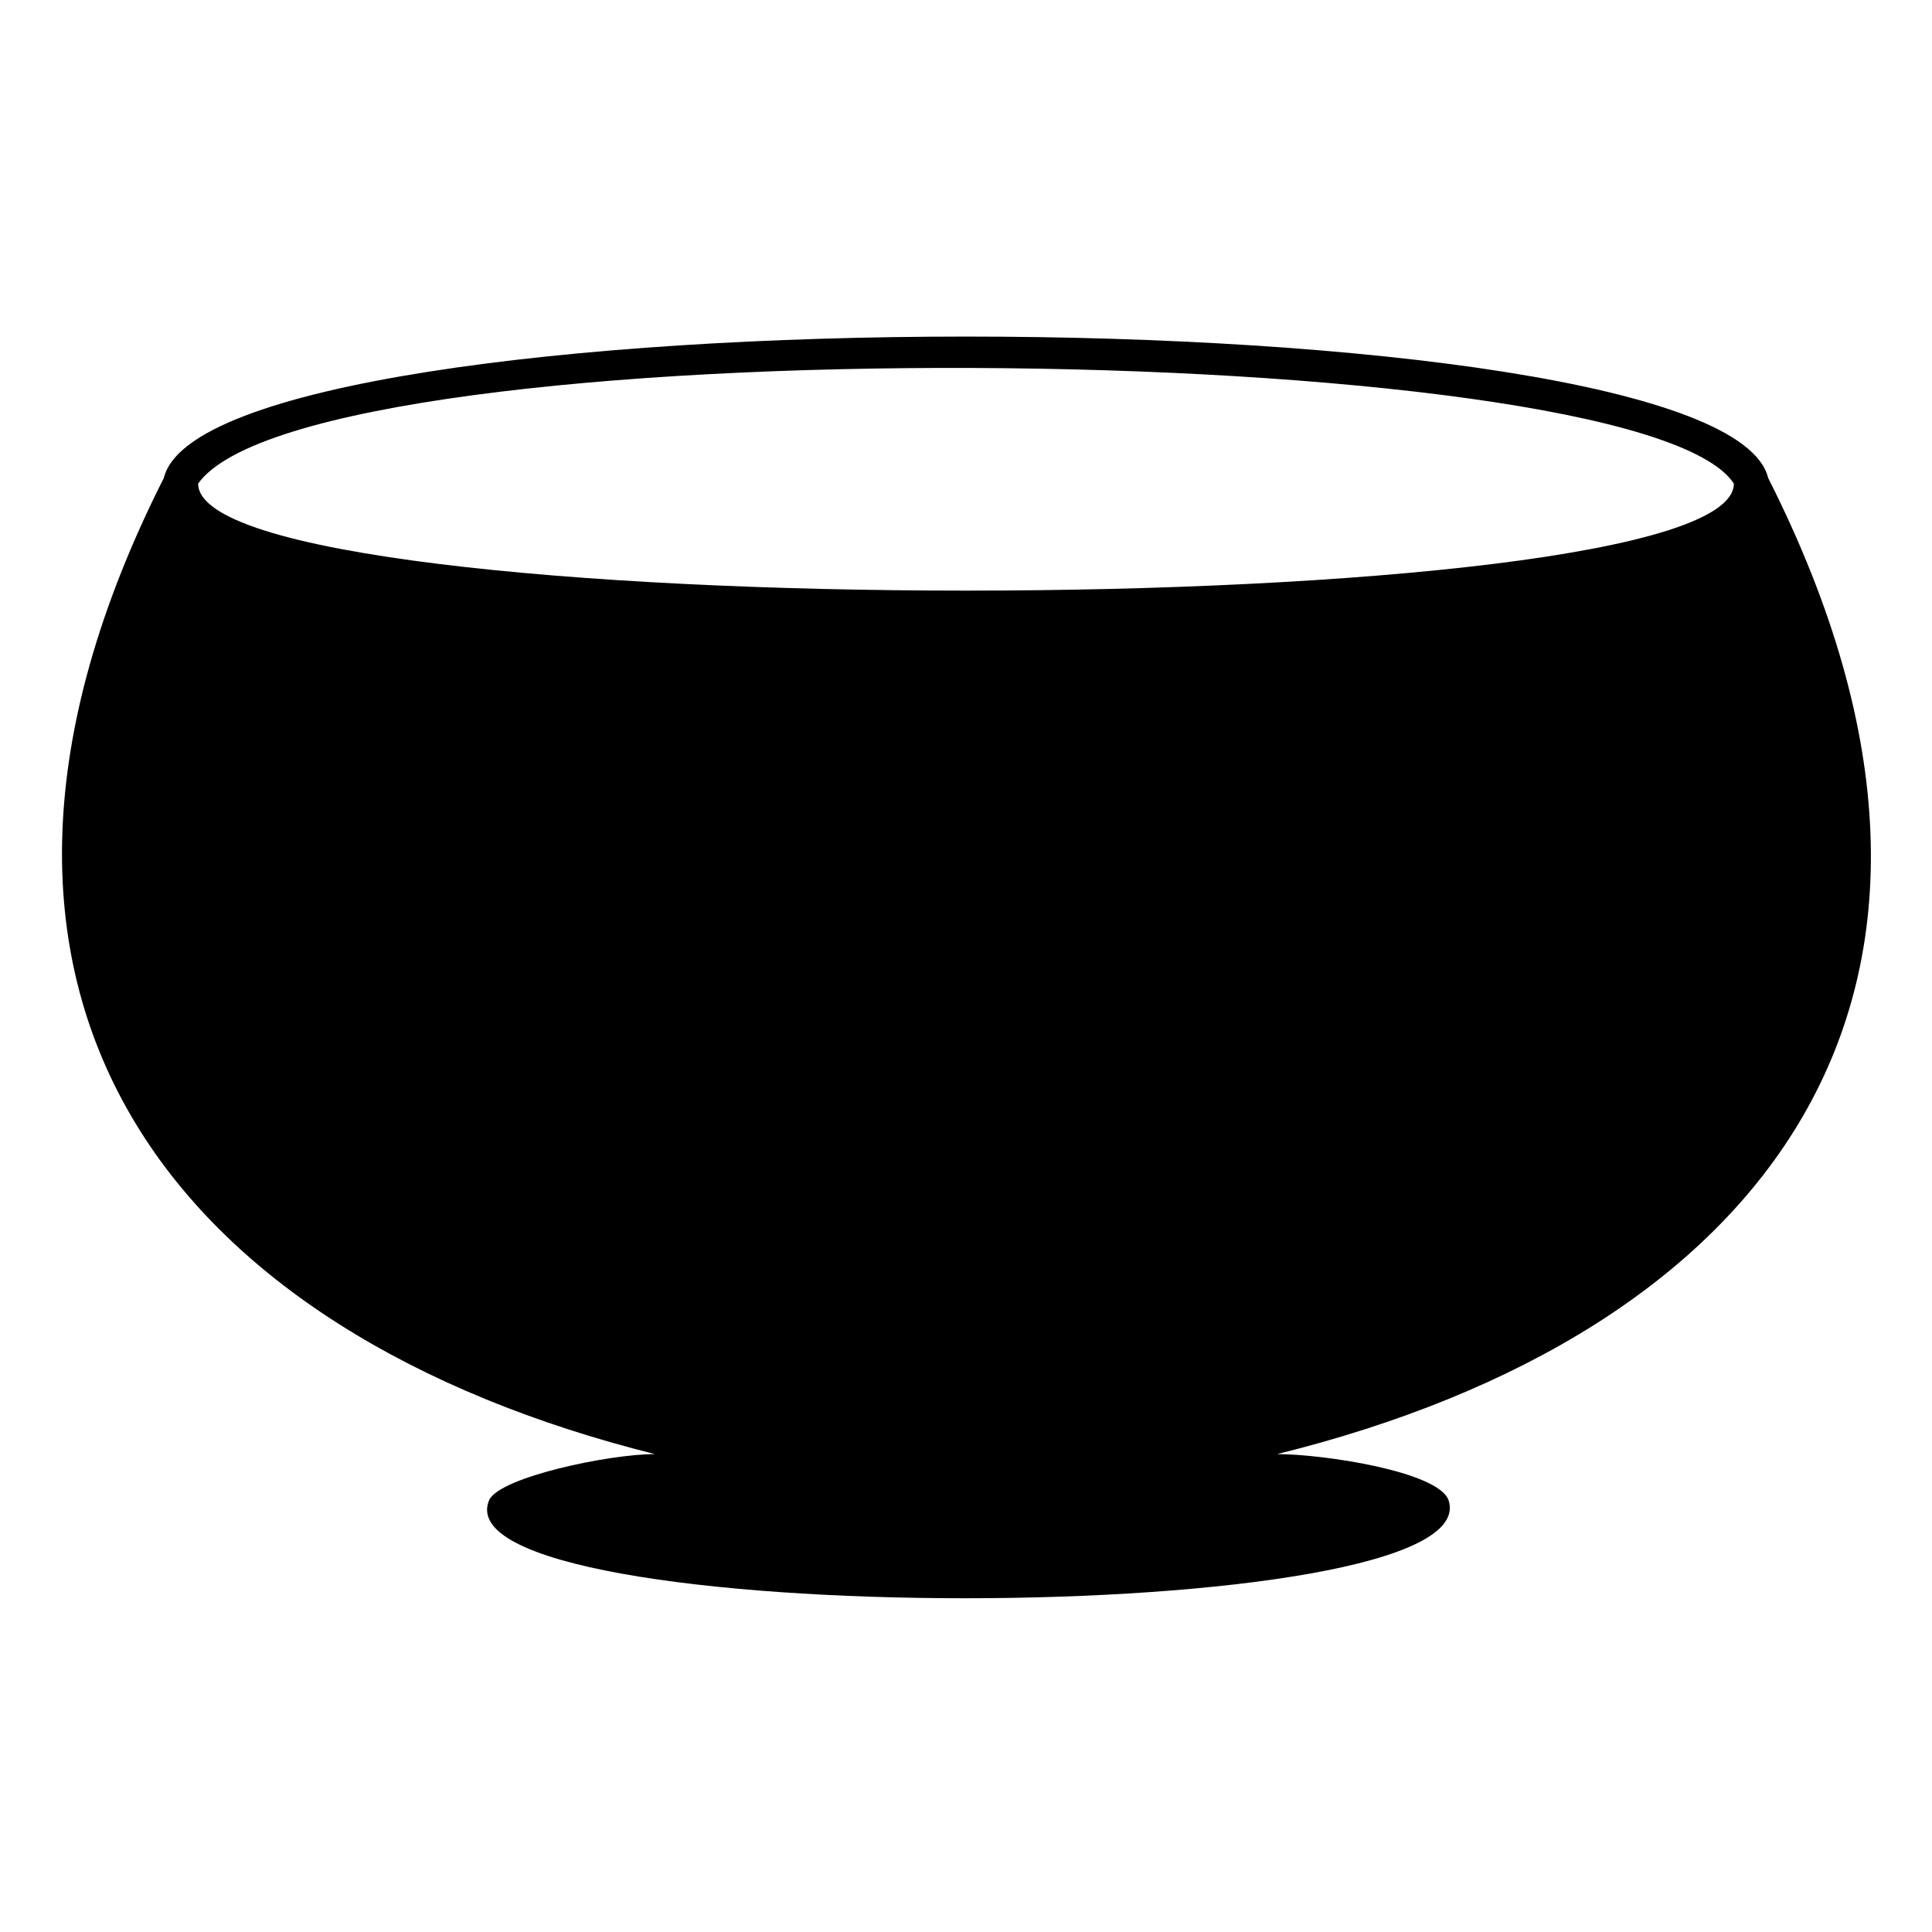
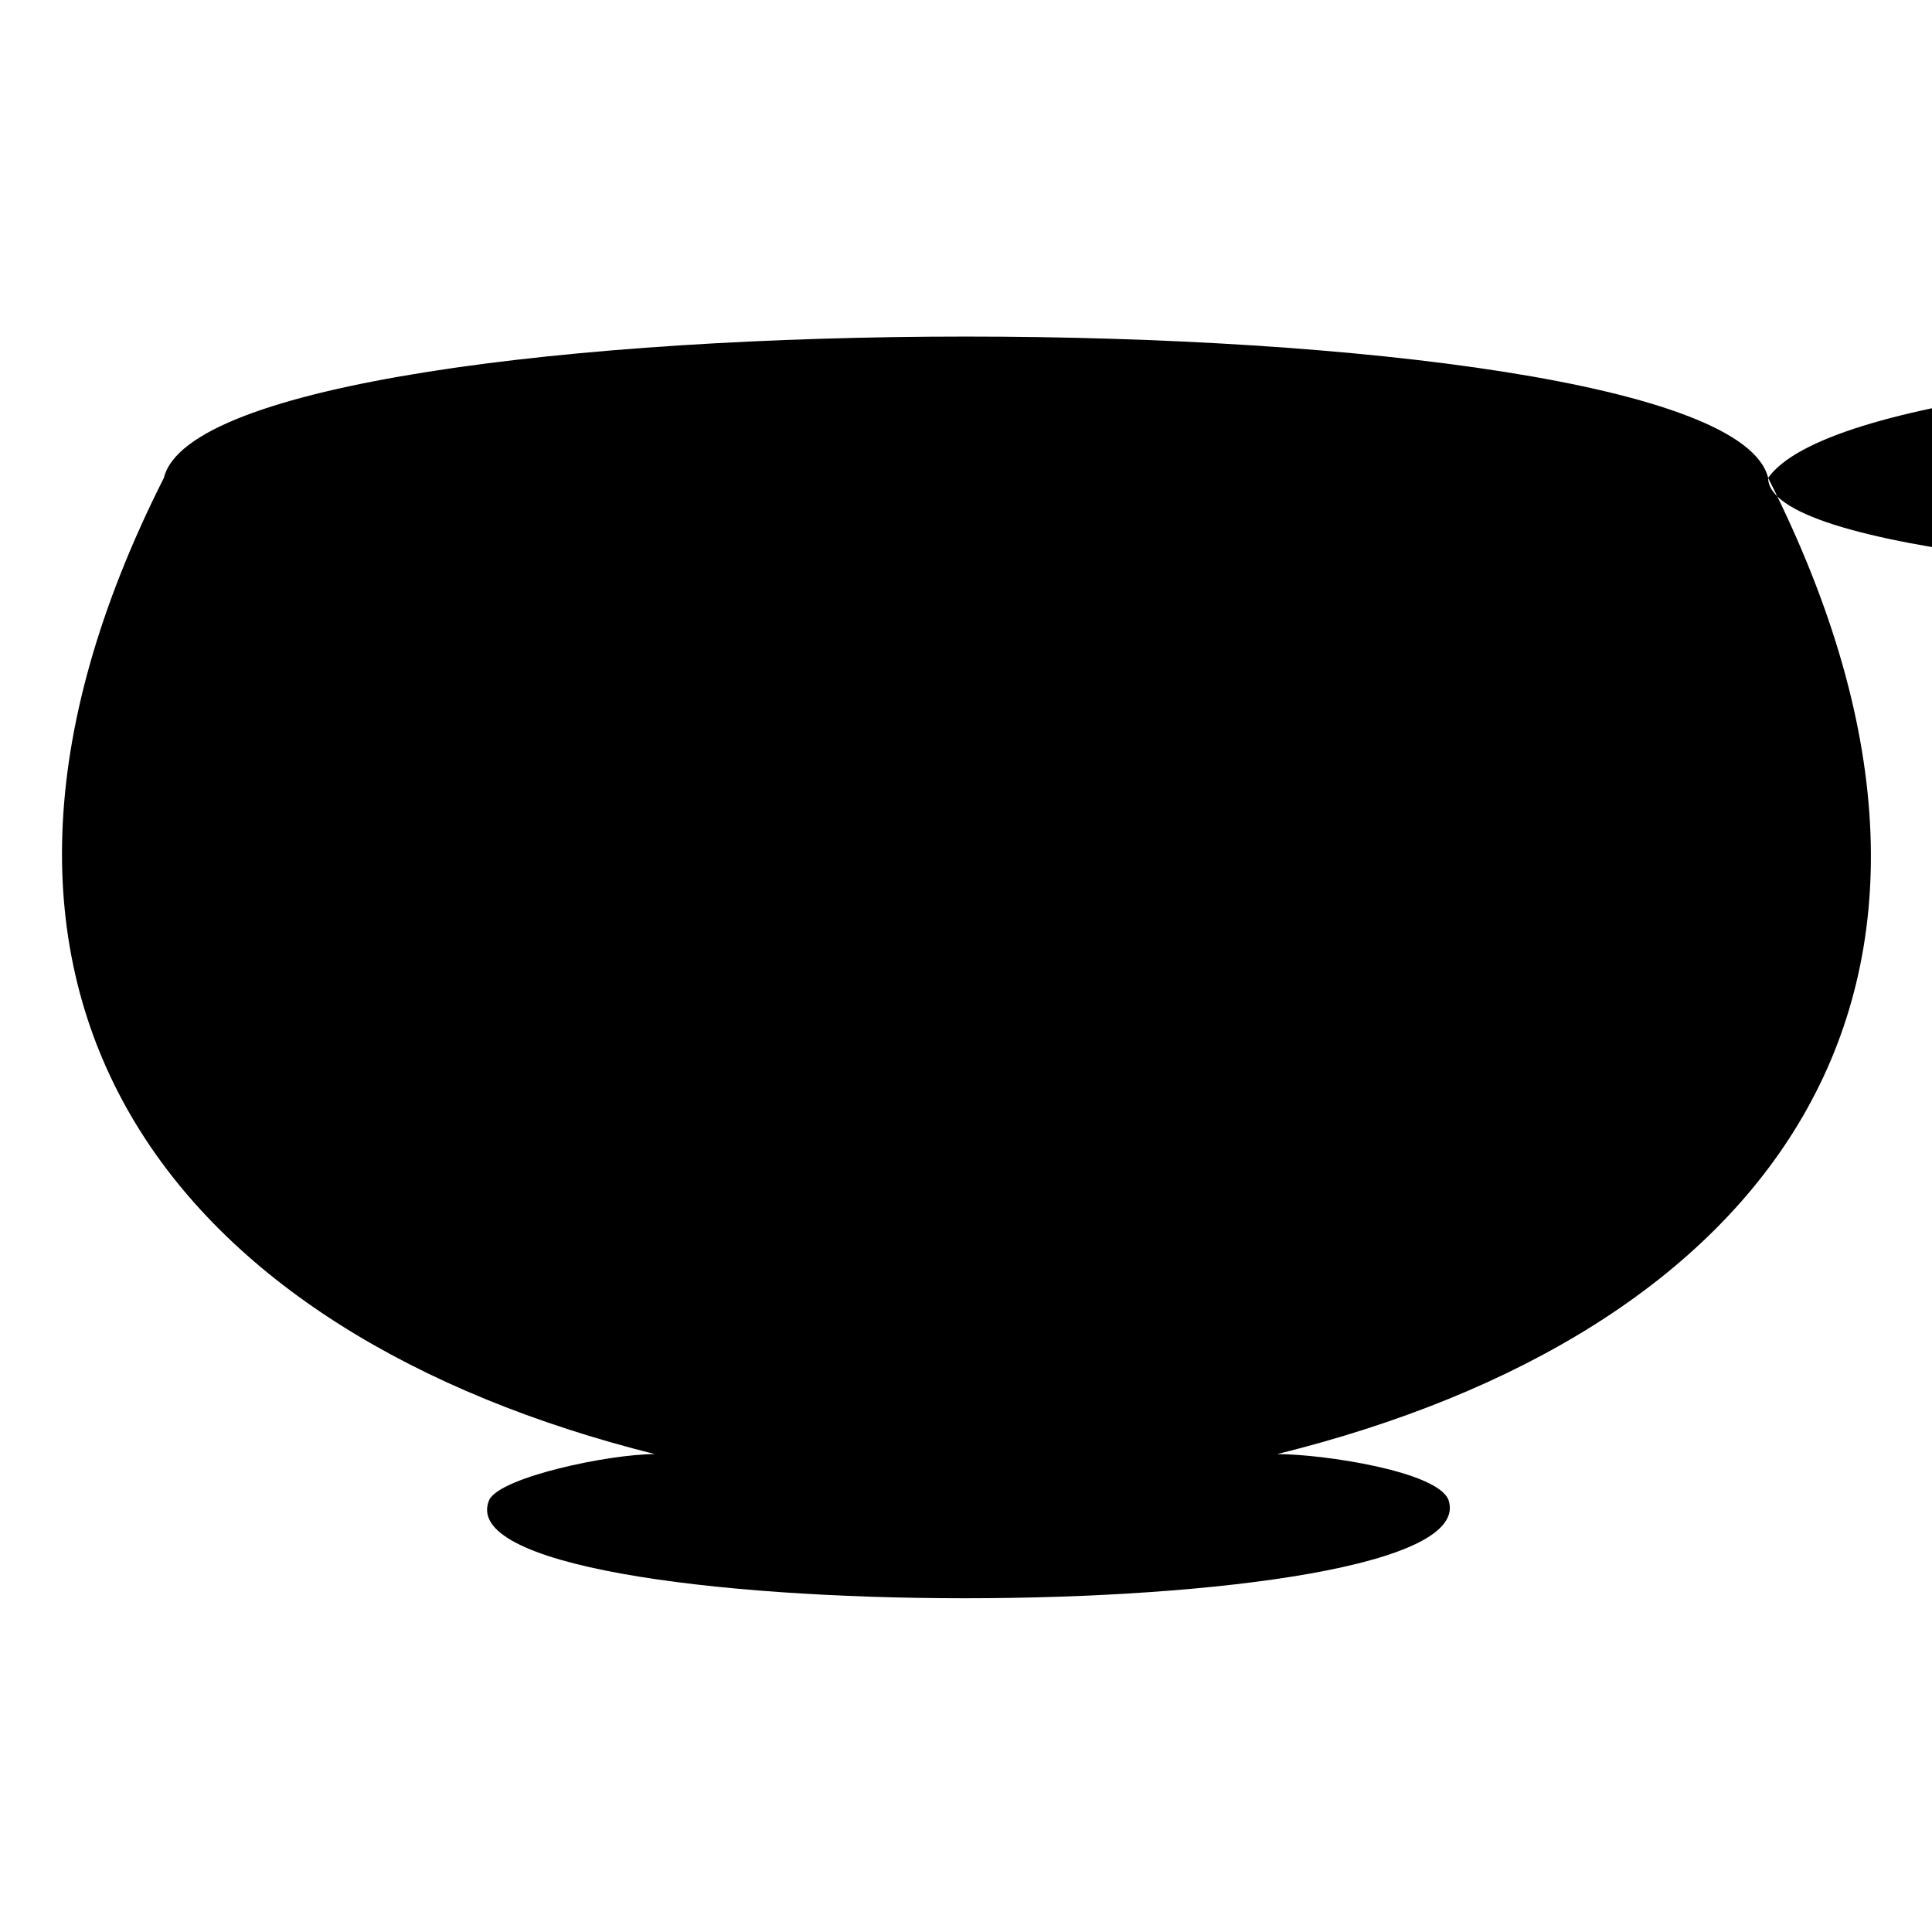
<svg xmlns="http://www.w3.org/2000/svg" fill="#000000" width="800px" height="800px" version="1.1" viewBox="144 144 512 512">
-   <path d="m612.57 270.64c69.594 137.68-1.512 226.94-130.11 258.71 12.105 0 42.363 4.539 45.387 12.105 12.105 34.797-269.3 34.797-254.18 0 3.027-6.051 31.773-12.105 43.875-12.105-127.09-31.773-199.71-121.04-130.11-258.71 12.105-49.926 413.03-49.926 425.14 0zm-416.06 1.512c0 37.824 406.98 37.824 406.98 0-25.719-39.336-376.72-42.363-406.98 0z" />
+   <path d="m612.57 270.64c69.594 137.68-1.512 226.94-130.11 258.71 12.105 0 42.363 4.539 45.387 12.105 12.105 34.797-269.3 34.797-254.18 0 3.027-6.051 31.773-12.105 43.875-12.105-127.09-31.773-199.71-121.04-130.11-258.71 12.105-49.926 413.03-49.926 425.14 0zc0 37.824 406.98 37.824 406.98 0-25.719-39.336-376.72-42.363-406.98 0z" />
</svg>